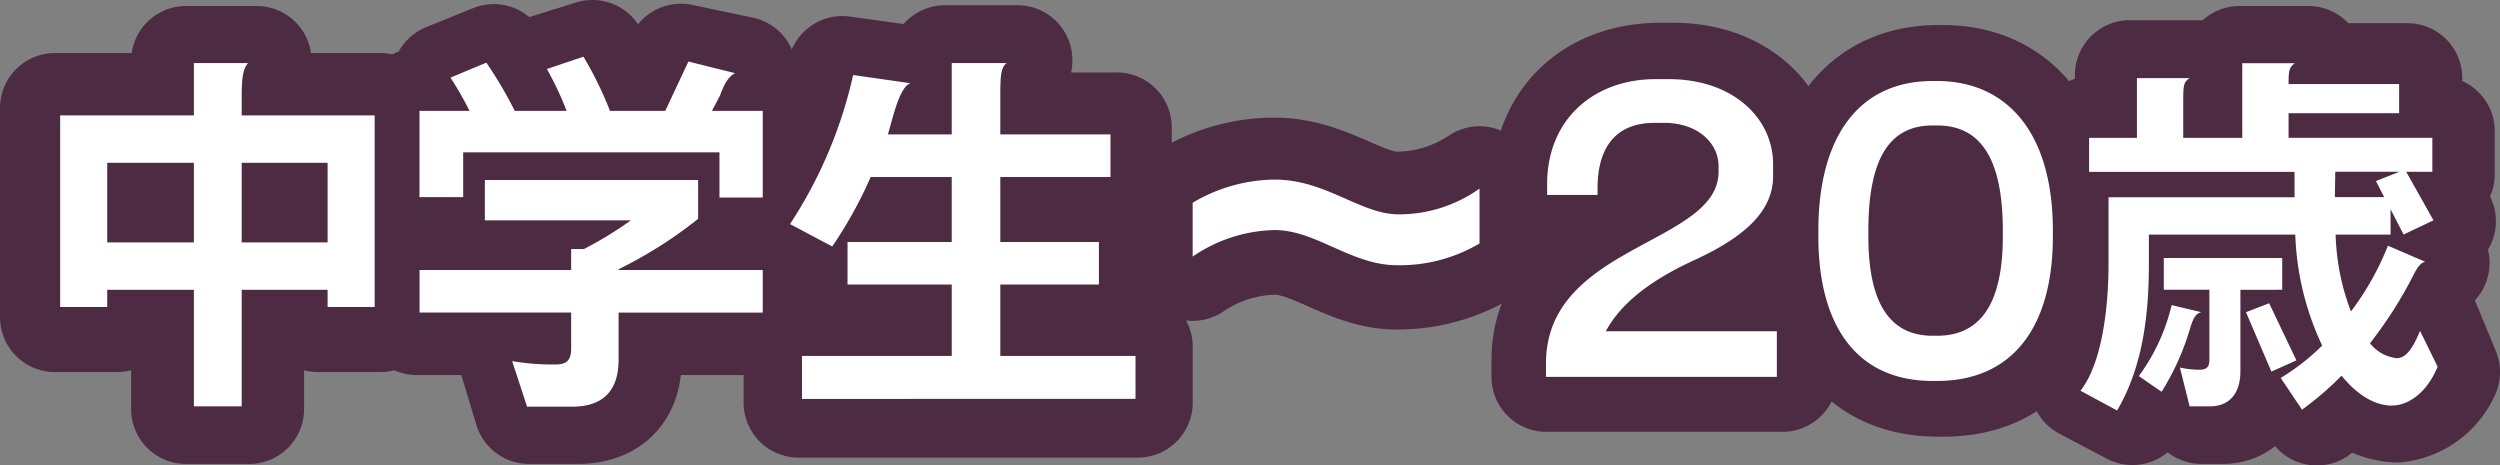
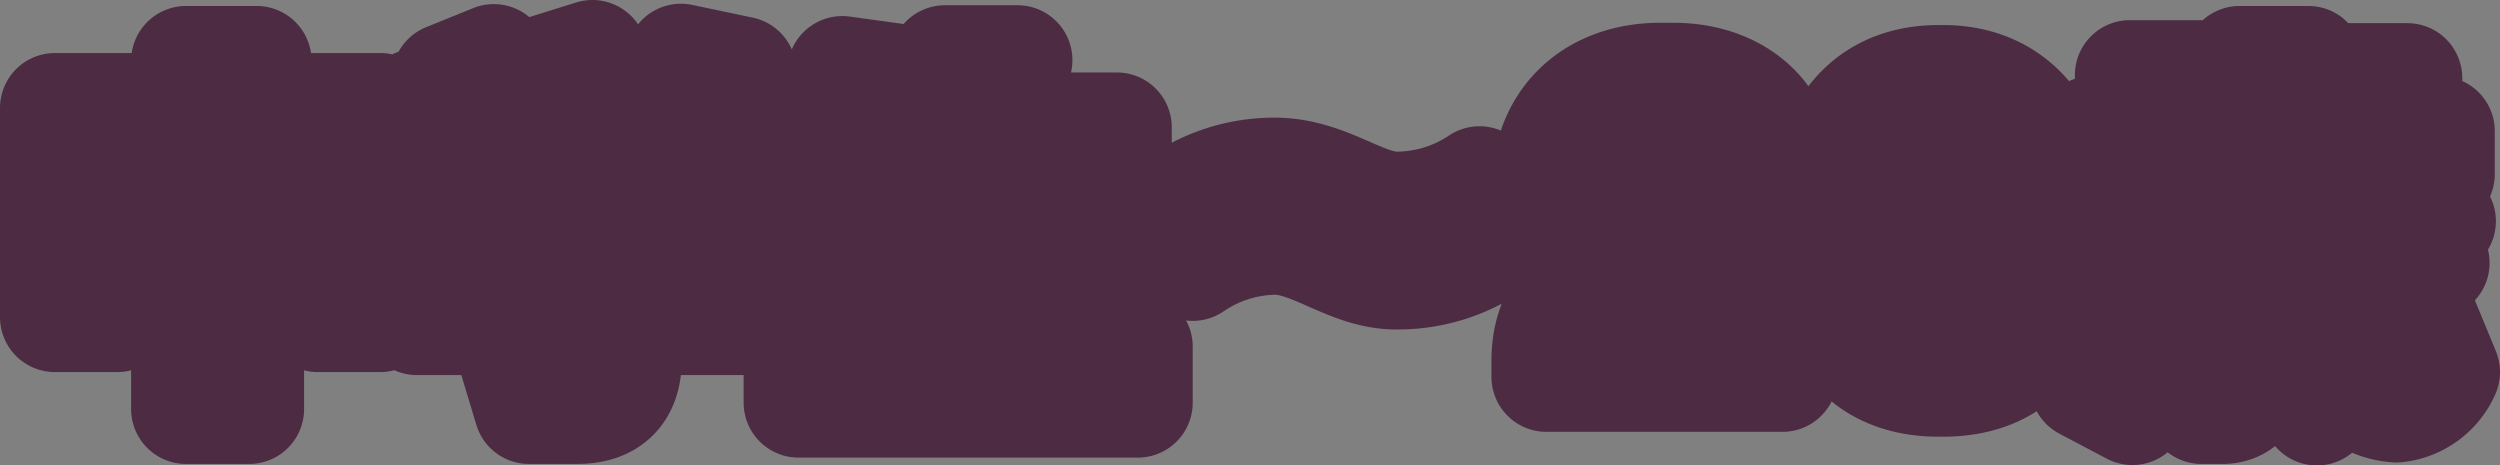
<svg xmlns="http://www.w3.org/2000/svg" width="227.566" height="42.368" viewBox="0 0 227.566 42.368">
  <rect x="0" y="0" width="227.566" height="42.368" fill="#808080" stroke="none" />
  <g id="グループ_3" data-name="グループ 3" transform="translate(-24.916 -485.249)">
    <path id="パス_109" data-name="パス 109" d="M31.824-5.44V-24.48H19.89v-.578c0-2.21.17-3.162.68-3.706H14.144v4.284H2.21V-5.44H7.888V-6.834h6.256V2.924H19.89V-6.834h6.256V-5.44Zm-5.678-7.106H19.89v-6.222h6.256Zm-12,0H7.888v-6.222h6.256Zm52.7-3.672v-8.67H63l.136-.272c.544-1.666,1.02-2.278,1.564-2.652l-5.508-1.156-1.6,4.08H53.482a24.31,24.31,0,0,0-2.346-4.42l-4.352,1.36a31.5,31.5,0,0,1,1.53,3.06H44.676a29.511,29.511,0,0,0-2.516-4.046L37.876-27.2c.374.578.884,1.428,1.36,2.312h-4.08v8.67h5.236v-3.774H61.676v3.774Zm0,11.05V-10.2H55.454a34.212,34.212,0,0,0,5.712-3.4v-4.658H40.9v4.726H53.074A25.473,25.473,0,0,1,49.98-11.8H48.586v1.6H35.156v5.032h13.43v2.04c0,.714-.306,1.088-1.088,1.088a21.314,21.314,0,0,1-3.74-.34l1.6,5.3h4.42c2.924,0,4.488-1.564,4.488-4.488v-3.6Zm33.932,7.514v-5.1H89.148V-7.82h8.6v-5.1h-8.6v-4.692h9.724v-5.1H89.148v-2.074c0-2.312.068-3.5.68-4.046h-6.6v6.12H78.744c.442-1.122.68-3.842,2.04-4.182l-6.9-.952a46.661,46.661,0,0,1-5,13.838l5.2,2.516c.034-.034.034-.068.068-.136V-7.82h9.078v5.066H69.9v5.1ZM83.232-12.92H74.868c.748-1.462,1.462-3.06,2.108-4.692h6.256Zm48.654,1.666v-6.562a13.609,13.609,0,0,1-7.548,2.312c-3.162,0-6.426-3.094-11.084-3.094a15.132,15.132,0,0,0-7.48,1.938V-10.1a13.647,13.647,0,0,1,7.48-2.38c3.5,0,6.868,3.162,11.016,3.162A15.2,15.2,0,0,0,131.886-11.254ZM159.46,0V-5.474H145.622a24.2,24.2,0,0,1,7.48-5.27c3.978-2.006,6.086-4.556,6.086-7.174v-1.258c0-4.386-3.774-8.058-9.656-8.058h-1.224c-5.814,0-10.336,3.638-10.336,10.234v1.02h6.018v-.442c0-3.944,1.224-5.644,4.25-5.644h.612c2.006,0,3.774,1.292,3.774,3.162v.442c0,2.142-.646,2.822-6.324,6.086-6.494,3.706-8.33,7.14-8.33,10.88V0Zm25.3-12.784v-.544c0-9.622-4.726-13.7-10.676-13.7h-.408c-6.8,0-10.642,5-10.642,13.7v.544c0,8.16,3.468,13.226,10.642,13.226h.408C181.254.442,184.756-4.59,184.756-12.784Zm-5.984,0c0,5.814-1.8,7.82-4.692,7.82h-.408c-3.06,0-4.624-2.244-4.624-7.82v-.544c0-6.154,1.462-8.4,4.624-8.4h.408c3.094,0,4.692,2.074,4.692,8.4Zm41,12.342L217.94-4.9c-.612,1.19-1.258,1.938-1.9,1.938a3.039,3.039,0,0,1-1.6-.51,33.781,33.781,0,0,0,3.026-5.066c.476-.986.816-1.7,1.36-1.836L214.642-12.1a22.741,22.741,0,0,1-2.686,5.032,19.961,19.961,0,0,1-1.054-5.372h5.338v-.68l3.162-1.054-1.87-4.284H219.3v-3.91H206.652v-1.564h9.69V-27.2h-9.69c.034-.952.2-1.224.68-1.564h-6.256v6.392h-4.42V-24.99c0-1.734.068-2.006.68-2.482H191.08v5.1h-3.468v3.91h18.462V-16.8H189.312v6.562c0,4.046-.612,8.738-2.312,10.982l4.318,2.278c1.87-3.264,2.754-7.072,2.754-13.124v-2.346h12.1a25.49,25.49,0,0,0,2.312,9.452c-.476.442-.952.884-1.428,1.258l-2.074-4.59-2.516.918L204.884.68l.986-.442,2.244,2.822A27.466,27.466,0,0,0,210.936.612a6.373,6.373,0,0,0,4.42,2.176A5.462,5.462,0,0,0,219.776-.442ZM205.462-7.276v-3.638H195.228v3.638h3.6V-2.04c0,.408-.136.68-.578.68a5.467,5.467,0,0,1-1.428-.17c.34-.918.85-3.808,1.8-4.046l-3.094-.748A19.552,19.552,0,0,1,192.78.068l2.55,1.7a17.619,17.619,0,0,0,1.36-2.924l.918,4.08h1.9c1.836,0,2.822-1.394,2.822-3.434V-7.276ZM214.2-16.8h-3.4l.068-1.666h3.264l-.578.136Z" transform="translate(27.706 519.557)" fill="#4d2b42" stroke="#4d2b42" stroke-linejoin="round" stroke-width="10" />
-     <path id="パス_110" data-name="パス 110" d="M31.314-6.358V-23.8H19.21v-1.734c0-1.734.136-2.516.578-3.026h-4.93v4.76H2.686V-6.358H6.97V-7.922h7.888V2.686H19.21V-7.922h7.82v1.564ZM27.03-12.24H19.21v-7.242h7.82Zm-12.172,0H6.97v-7.242h7.888ZM66.64-16.32v-7.888H62.016l.748-1.428c.442-1.258.884-1.768,1.36-2.006L59.874-28.7l-2.108,4.488H52.734a33.342,33.342,0,0,0-2.414-4.93l-3.332,1.122a29.408,29.408,0,0,1,1.8,3.808H44.064a36.606,36.606,0,0,0-2.584-4.386l-3.264,1.36a31.771,31.771,0,0,1,1.734,3.026H35.394v7.854h3.978v-4.08H62.7v4.114Zm0,10.472V-9.724H53.516v-.068a39.577,39.577,0,0,0,7.242-4.59v-3.536H41.344v3.672H54.638a33.922,33.922,0,0,1-4.284,2.618H49.2v1.9h-13.8v3.876H49.2v3.264c0,1.054-.374,1.462-1.428,1.462a21.382,21.382,0,0,1-3.944-.306l1.36,4.148h4.08c2.822,0,4.25-1.428,4.25-4.284V-5.848Zm33.932,7.854V-1.9H88.264V-8.4H97.24v-3.876H88.264V-18.19h10.03v-3.876H88.264v-3.366c0-1.9.034-2.72.578-3.128h-5v6.494H78.03c.374-1.156,1.02-4.386,2.074-4.658l-5.236-.748a40.952,40.952,0,0,1-5.746,13.566l3.842,2.04a38.3,38.3,0,0,0,3.5-6.324h7.378v5.916H74.358V-8.4h9.486V-1.9H70.21v3.91Zm31.314-14.144v-5a12.6,12.6,0,0,1-7.378,2.346c-3.434,0-6.63-3.162-11.254-3.162a14.824,14.824,0,0,0-7.48,2.108v4.9a13.664,13.664,0,0,1,7.48-2.414c3.74,0,6.97,3.2,11.118,3.2A14.273,14.273,0,0,0,131.886-12.138ZM158.95,0V-4.148H143.378c1.088-2.006,3.23-4.25,8.024-6.46,4.9-2.244,7.208-4.624,7.208-7.684v-1.054c0-4.216-3.672-7.752-9.486-7.752H147.9c-5.542,0-9.86,3.6-9.86,9.554v.986h4.59v-.612c0-3.6,1.564-5.95,5.2-5.95h.85c3.026,0,4.964,1.8,4.964,3.944v.51c0,6.63-15.708,6.63-15.708,17.442V0Zm25.126-12.784v-.51c0-9.316-4.488-13.634-10.54-13.634h-.408c-6.63,0-10.4,4.964-10.4,13.634v.51c0,8.194,3.536,13.158,10.4,13.158h.408C180.37.374,184.076-4.488,184.076-12.784Zm-4.556,0c0,6.562-2.346,9.044-5.984,9.044h-.408c-3.706,0-5.848-2.686-5.848-9.044v-.51c0-6.766,2.04-9.588,5.848-9.588h.408c3.774,0,5.984,2.72,5.984,9.588ZM219.1-.918l-1.6-3.264C216.886-2.72,216.274-1.7,215.39-1.7a3.547,3.547,0,0,1-2.448-1.36,38.087,38.087,0,0,0,3.774-5.848c.442-.884.748-1.462,1.258-1.564l-3.4-1.462a25.592,25.592,0,0,1-3.366,5.984,21.165,21.165,0,0,1-1.394-7h5v-2.312L216-12.954l2.72-1.292-2.482-4.42h2.38V-21.76H205.53V-24h10.064v-2.652H205.53c0-1.258.068-1.53.578-1.9h-4.794v6.8h-5.372v-3.332c0-1.462.034-1.734.578-2.108h-4.794v5.44h-4.352v3.094h18.7v2.312H189.142v6.018c0,4.284-.646,9.146-2.55,11.594l3.332,1.8c2.006-3.434,2.89-7.65,2.89-13.226v-2.788h13.328a25.6,25.6,0,0,0,2.448,10.1A20.326,20.326,0,0,1,204.816.1l1.938,2.89a28.374,28.374,0,0,0,3.6-3.094c1.428,1.768,3.06,2.72,4.556,2.72C216.376,2.618,218.076,1.53,219.1-.918ZM206.244-1.5l-2.482-5.2-2.108.816,2.312,5.406Zm-1.292-6.426v-2.89H194.174v2.89h4.148v6.358c0,.612-.2.918-.884.918a7.737,7.737,0,0,1-1.8-.2l.884,3.536h1.836c1.8,0,2.788-1.19,2.788-3.2V-7.922Zm-7.378,2.04-2.686-.646A17.908,17.908,0,0,1,191.9-.068L193.97,1.36a22.9,22.9,0,0,0,2.618-5.848C196.86-5.338,197.064-5.746,197.574-5.882Zm18.054-12.784-2.142.85.748,1.462h-4.488l.034-2.312Z" transform="translate(27.706 519.551)" fill="#fff" />
  </g>
</svg>